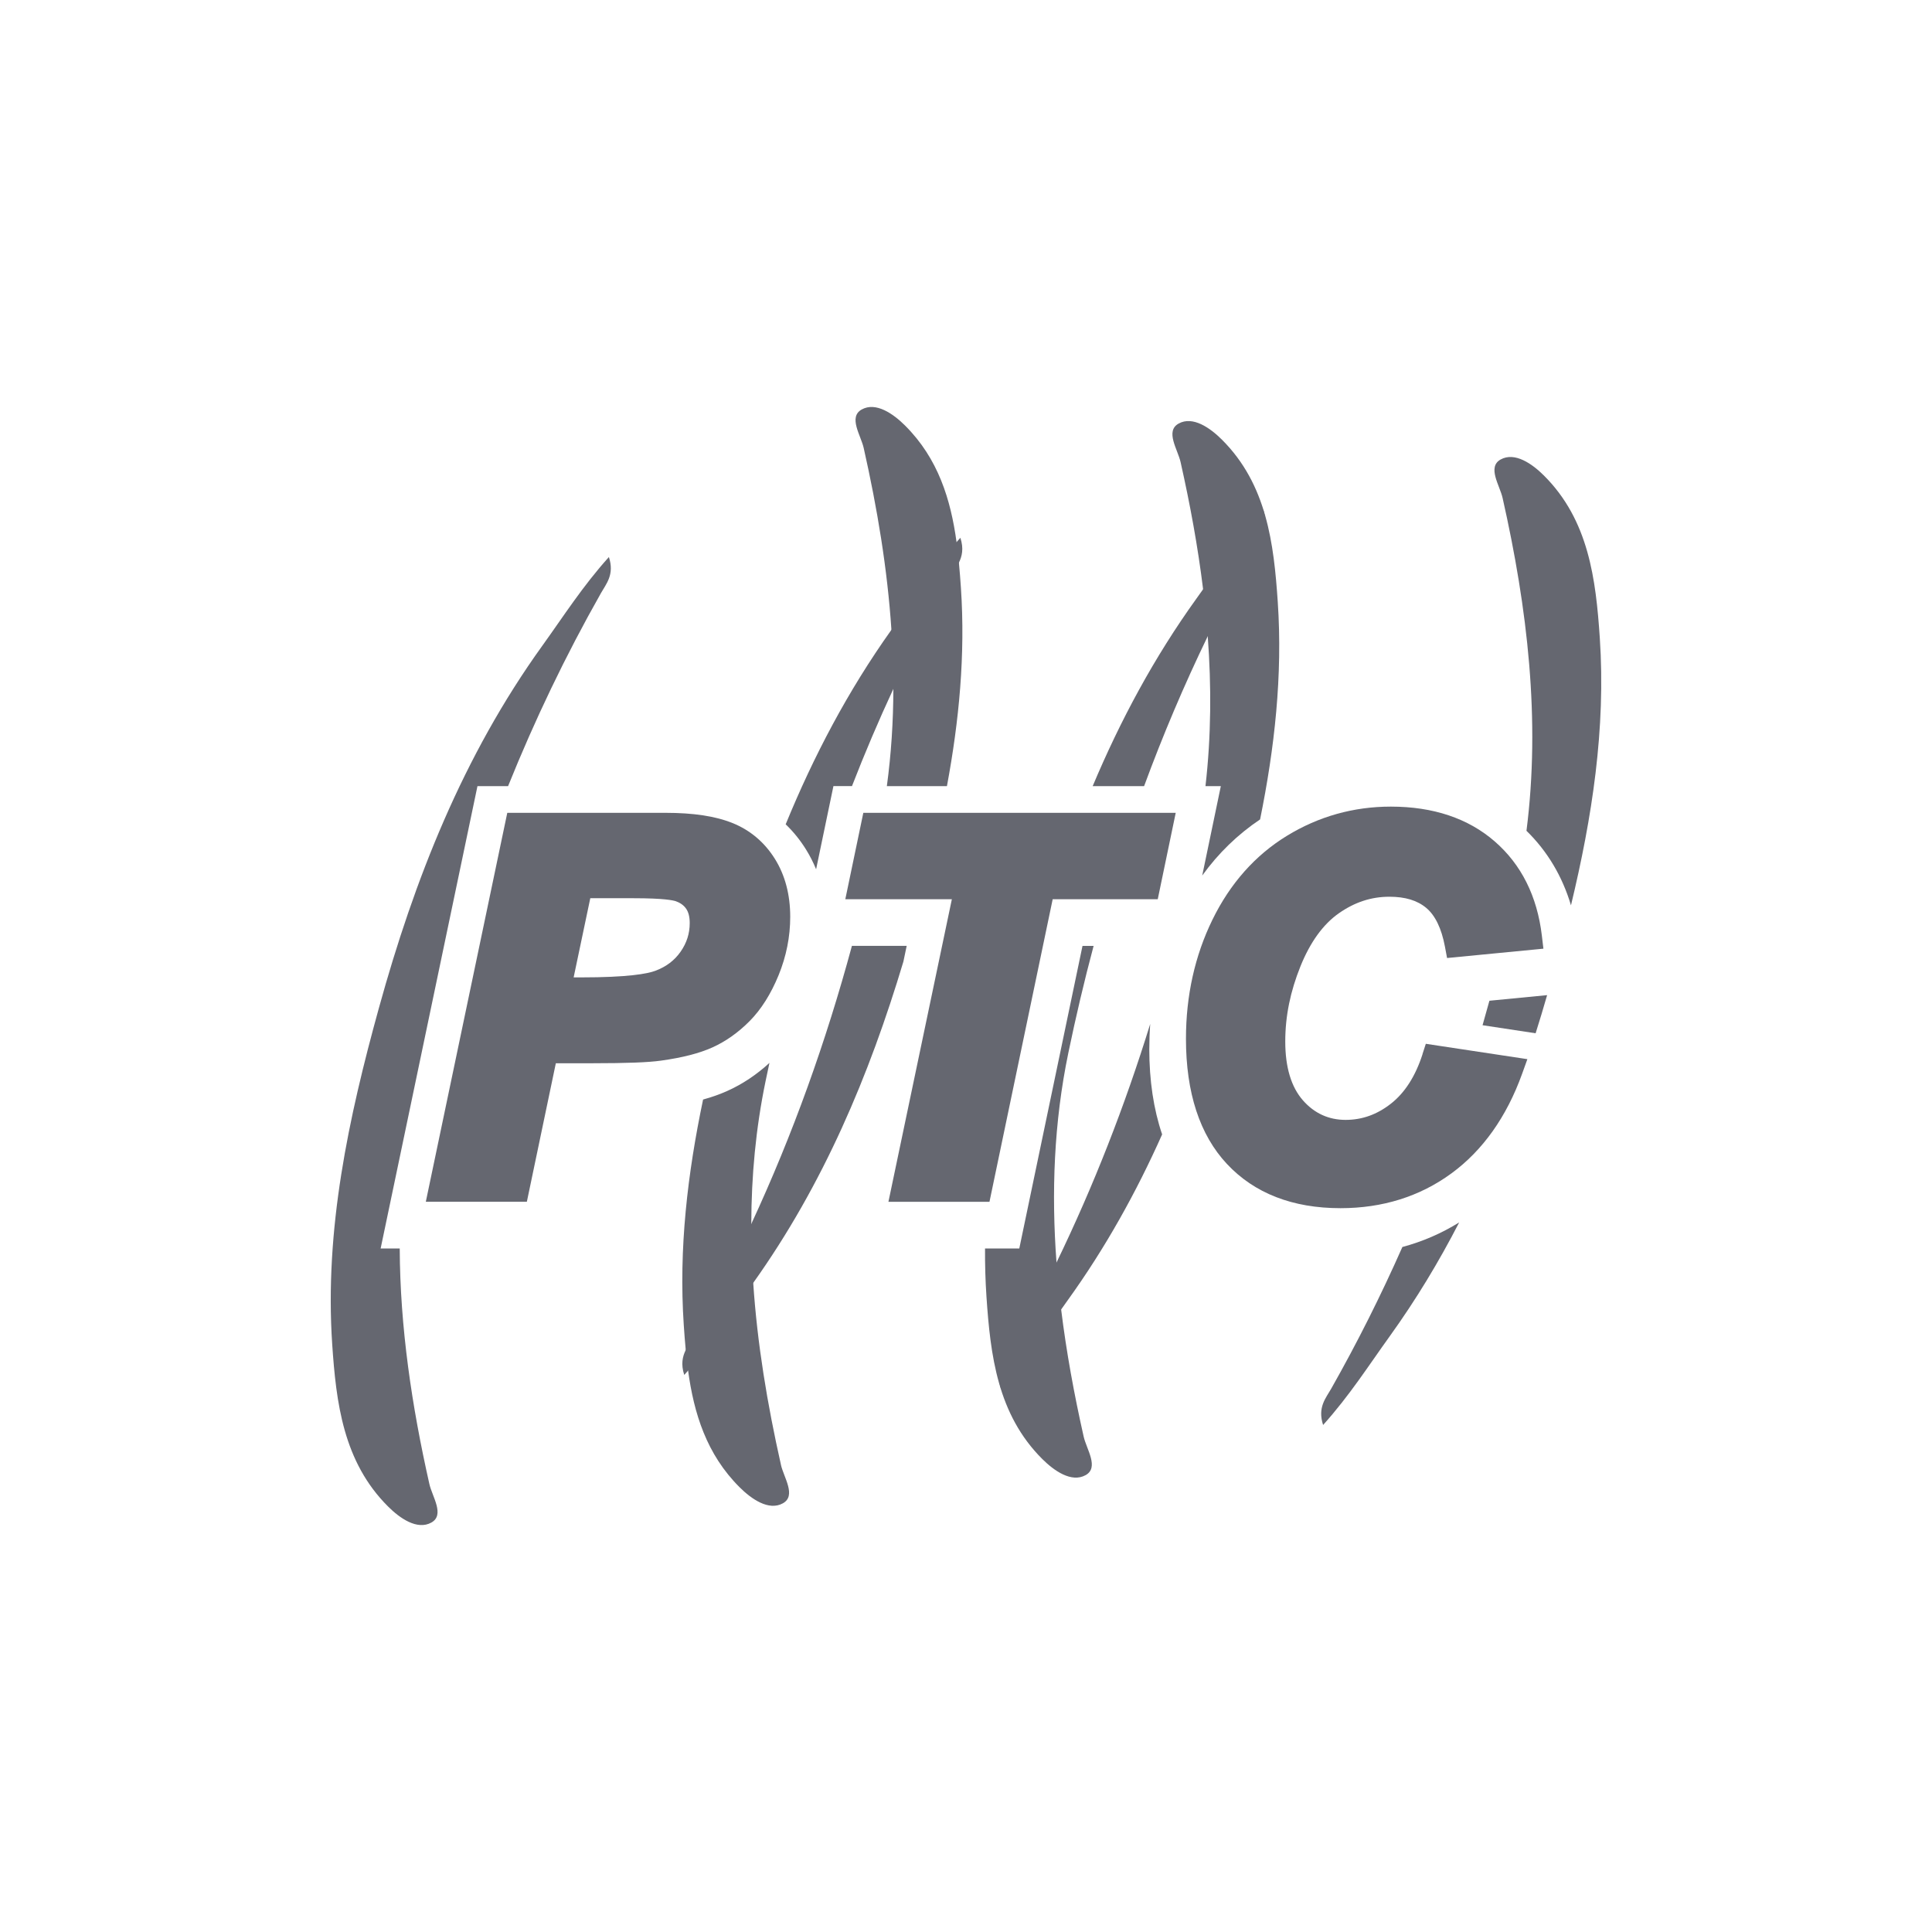
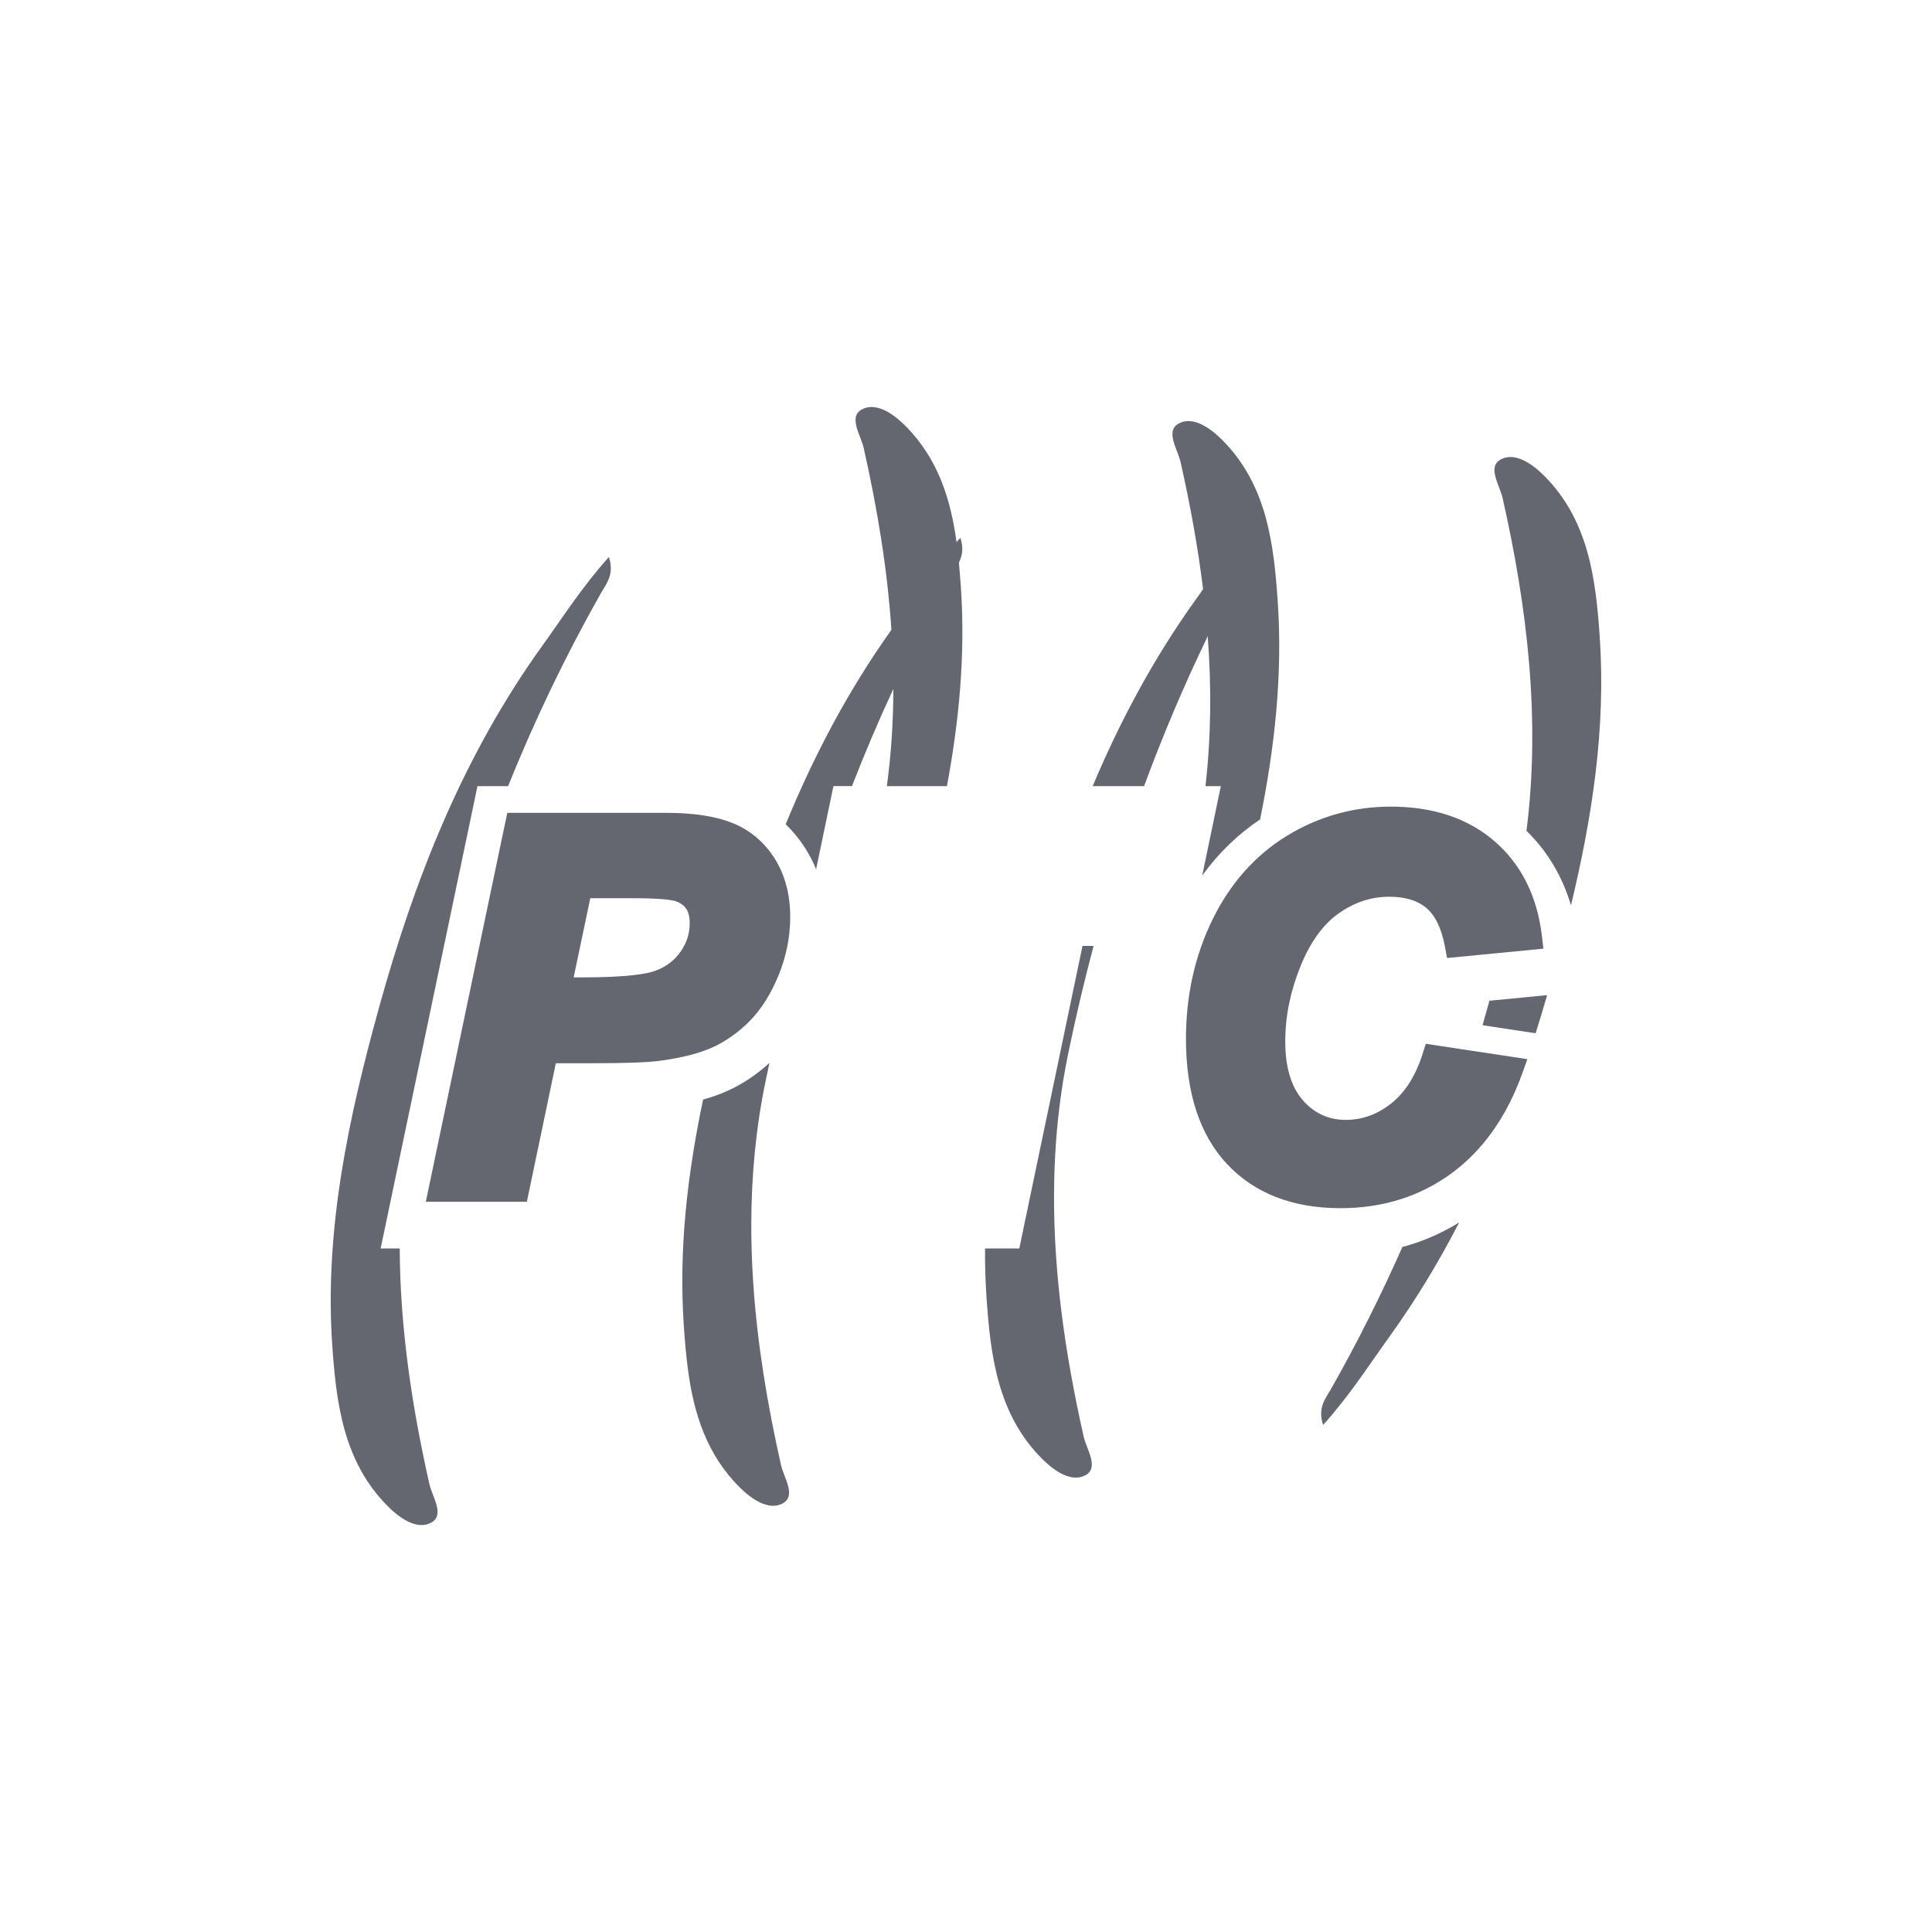
<svg xmlns="http://www.w3.org/2000/svg" id="Capa_1" data-name="Capa 1" viewBox="0 0 600 600">
  <defs>
    <style>
      .cls-1 {
        fill: #656770;
        stroke-width: 0px;
      }
    </style>
  </defs>
-   <path class="cls-1" d="m356.92,325.7c0,9.9,1.34,18.79,3.99,26.6-8,17.93-17.58,35.2-29.34,51.53-.68.95-1.35,1.89-2.02,2.84-5.8,8.23-11.34,16.58-18.66,24.71-1.78-5.46.84-8.32,2.51-11.26,5.22-9.22,10.12-18.57,14.71-28.04,11.62-23.99,21.25-48.74,29.1-74.09-.19,2.54-.28,5.11-.28,7.71Z" />
  <path class="cls-1" d="m391.33,254.48c-6.94,4.65-12.95,10.48-17.97,17.43l5.78-27.77h-4.77c1.78-15.5,1.87-31.04.7-46.58h0c-.36-4.87-.85-9.73-1.44-14.59-1.62-13.2-4.04-26.36-6.99-39.46-.89-3.95-4.85-9.6-.62-11.96,4.42-2.47,9.83,1.37,13.44,4.97,13.96,13.89,16.14,32.32,17.36,50.4,1.55,22.91-.99,45.4-5.49,67.57Z" />
-   <path class="cls-1" d="m264.55,293.75h17.03l-1.02,4.87h0c-10.61,35.38-24.84,69.19-46.64,99.79-.25.35-.49.7-.74,1.04-6.25,8.68-11.92,17.55-19.48,26.19-.4.45-.79.9-1.2,1.36-1.1-3.37-.52-5.74.47-7.76.62-1.25,1.4-2.37,2.04-3.5,6.62-11.69,12.72-23.58,18.32-35.66h0c12.94-27.87,23.24-56.73,31.24-86.33Z" />
  <path class="cls-1" d="m294.08,244.14h-18.66c1.36-10.05,2-20.12,2.02-30.19h0c.02-6.11-.19-12.22-.6-18.33h0c-1.25-18.9-4.39-37.76-8.61-56.49-.89-3.94-4.85-9.6-.62-11.96,4.42-2.46,9.84,1.37,13.45,4.97,10.31,10.26,14.2,23,16.01,36.25.29,2.12.53,4.26.73,6.4.25,2.58.44,5.16.62,7.74,1.41,20.86-.57,41.37-4.34,61.61Z" />
  <path class="cls-1" d="m186.6,184.26c-11,19.42-20.56,39.41-28.81,59.88h-9.51l-30.07,143.59h5.93c.1,24.45,3.74,48.92,9.21,73.15.89,3.94,4.85,9.6.62,11.96-4.42,2.46-9.84-1.37-13.44-4.97-13.96-13.89-16.14-32.32-17.36-50.4-2.4-35.66,5.08-70.31,14.48-104.35,11.05-40.03,26.13-78.34,50.77-112.58,6.58-9.14,12.51-18.48,20.68-27.55,1.79,5.46-.84,8.32-2.5,11.26Z" />
  <path class="cls-1" d="m242.52,454.9c.89,3.94,4.85,9.6.62,11.96-4.41,2.46-9.83-1.37-13.44-4.97-10.31-10.26-14.2-23-16.01-36.25-.29-2.12-.53-4.26-.73-6.41-.24-2.58-.44-5.16-.61-7.74-1.6-23.75,1.19-47.05,6-70.02,2.8-.77,5.34-1.68,7.63-2.72,4.63-2.09,8.98-4.99,12.98-8.66-.41,1.88-.81,3.76-1.2,5.65-3.05,14.72-4.41,29.52-4.44,44.33h0c-.02,6.11.19,12.22.6,18.33,1.25,18.89,4.39,37.76,8.61,56.49Z" />
  <path class="cls-1" d="m297.8,174.78c-.62,1.25-1.39,2.37-2.04,3.5-6.62,11.69-12.72,23.58-18.32,35.66h0c-4.62,9.95-8.9,20.01-12.85,30.19h-5.76l-5.38,25.83c-.88-2.15-1.93-4.21-3.15-6.17-1.82-2.92-3.93-5.52-6.3-7.79,8.65-21.11,19.28-41.37,32.83-60.39h0c.24-.35.49-.7.74-1.05,6.25-8.68,11.92-17.54,19.48-26.19.39-.46.79-.91,1.2-1.36,1.1,3.37.52,5.74-.47,7.76Z" />
  <path class="cls-1" d="m331.78,326.99c-4.48,21.61-5.3,43.37-3.67,65.1.36,4.87.85,9.73,1.44,14.59,1.62,13.2,4.04,26.36,6.99,39.46.89,3.95,4.85,9.6.62,11.97-4.42,2.46-9.83-1.38-13.44-4.97-13.96-13.89-16.14-32.32-17.36-50.4-.34-5.02-.48-10.03-.45-15.01h10.64l19.63-93.97h3.45c-2.93,10.98-5.53,22.06-7.85,33.23Z" />
  <path class="cls-1" d="m389.8,169.52c-5.22,9.22-10.12,18.57-14.71,28.04h0c-7.38,15.24-13.96,30.78-19.78,46.58h-15.97c8.57-20.37,19.05-39.94,32.29-58.33.68-.95,1.35-1.89,2.02-2.84,5.8-8.23,11.34-16.58,18.66-24.71,1.78,5.46-.84,8.32-2.51,11.26Z" />
  <path class="cls-1" d="m435.51,387.27c6.26-1.68,12.16-4.23,17.65-7.64-6.27,12.18-13.39,23.99-21.57,35.36-6.58,9.14-12.52,18.48-20.69,27.55-1.78-5.46.84-8.32,2.51-11.26,8.14-14.37,15.49-29.05,22.11-44.01Z" />
  <path class="cls-1" d="m480.47,309.06c-1.14,3.97-2.33,7.91-3.57,11.83l-16.48-2.5c.73-2.53,1.44-5.06,2.13-7.6l17.92-1.74Z" />
-   <path class="cls-1" d="m487.88,281.16c-2.7-9.05-7.32-16.8-13.82-23.15,4.4-34.43.31-69.12-7.41-103.34-.89-3.95-4.85-9.61-.62-11.97,4.42-2.46,9.84,1.38,13.44,4.97,13.96,13.89,16.14,32.32,17.36,50.4,1.9,28.27-2.4,55.9-8.95,83.09Z" />
+   <path class="cls-1" d="m487.88,281.16c-2.7-9.05-7.32-16.8-13.82-23.15,4.4-34.43.31-69.12-7.41-103.34-.89-3.95-4.85-9.61-.62-11.97,4.42-2.46,9.84,1.38,13.44,4.97,13.96,13.89,16.14,32.32,17.36,50.4,1.9,28.27-2.4,55.9-8.95,83.09" />
  <g>
    <path class="cls-1" d="m227.49,255.61h0c-5.27-2.14-12.1-3.18-20.85-3.18h-49.1l-25.3,120.79h31.38l9-43.02h11.62c10.29,0,17.17-.26,21.02-.81,6.7-.93,11.94-2.28,16.02-4.12,4.12-1.86,8-4.61,11.54-8.18,3.56-3.59,6.58-8.38,8.98-14.23,2.39-5.85,3.61-11.95,3.61-18.13,0-6.89-1.6-12.94-4.76-18-3.21-5.14-7.64-8.89-13.16-11.13Zm-44.17,23.34h13.39c9.57,0,12.43.67,13.22.95,1.4.51,2.44,1.27,3.17,2.33.73,1.06,1.1,2.55,1.1,4.43,0,3.25-.92,6.15-2.82,8.88-1.9,2.73-4.47,4.67-7.83,5.94-2.5.94-8.55,2.06-23.15,2.06h-2.25l5.17-24.59Z" />
-     <polygon class="cls-1" points="262.52 279.26 295.61 279.26 275.91 373.23 307.29 373.23 326.92 279.26 359.55 279.26 365.13 252.44 268.11 252.44 262.52 279.26" />
    <path class="cls-1" d="m441.78,327.39c-2.2,6.84-5.52,12.02-9.85,15.39h0c-4.32,3.37-8.92,5.01-14.06,5.01s-9.63-1.97-13.21-6.04c-3.66-4.15-5.51-10.31-5.51-18.3s1.59-15.56,4.71-23.33c3.03-7.52,7.04-13.07,11.94-16.5,4.93-3.45,10.06-5.13,15.68-5.13,4.93,0,8.68,1.14,11.48,3.49,2.77,2.33,4.71,6.35,5.77,11.96l.67,3.58,29.92-2.9-.48-4.04c-1.45-12.25-6.38-22.1-14.66-29.29-8.25-7.16-19.1-10.79-32.24-10.79-11.57,0-22.42,3.04-32.25,9.05-9.85,6.02-17.65,14.8-23.16,26.08-5.45,11.15-8.22,23.58-8.22,36.96,0,16.77,4.28,29.86,12.73,38.89,8.52,9.11,20.39,13.73,35.27,13.73,13.07,0,24.66-3.64,34.45-10.81,9.74-7.14,17.12-17.54,21.94-30.91l1.64-4.56-31.54-4.77-1.04,3.22Z" />
  </g>
</svg>